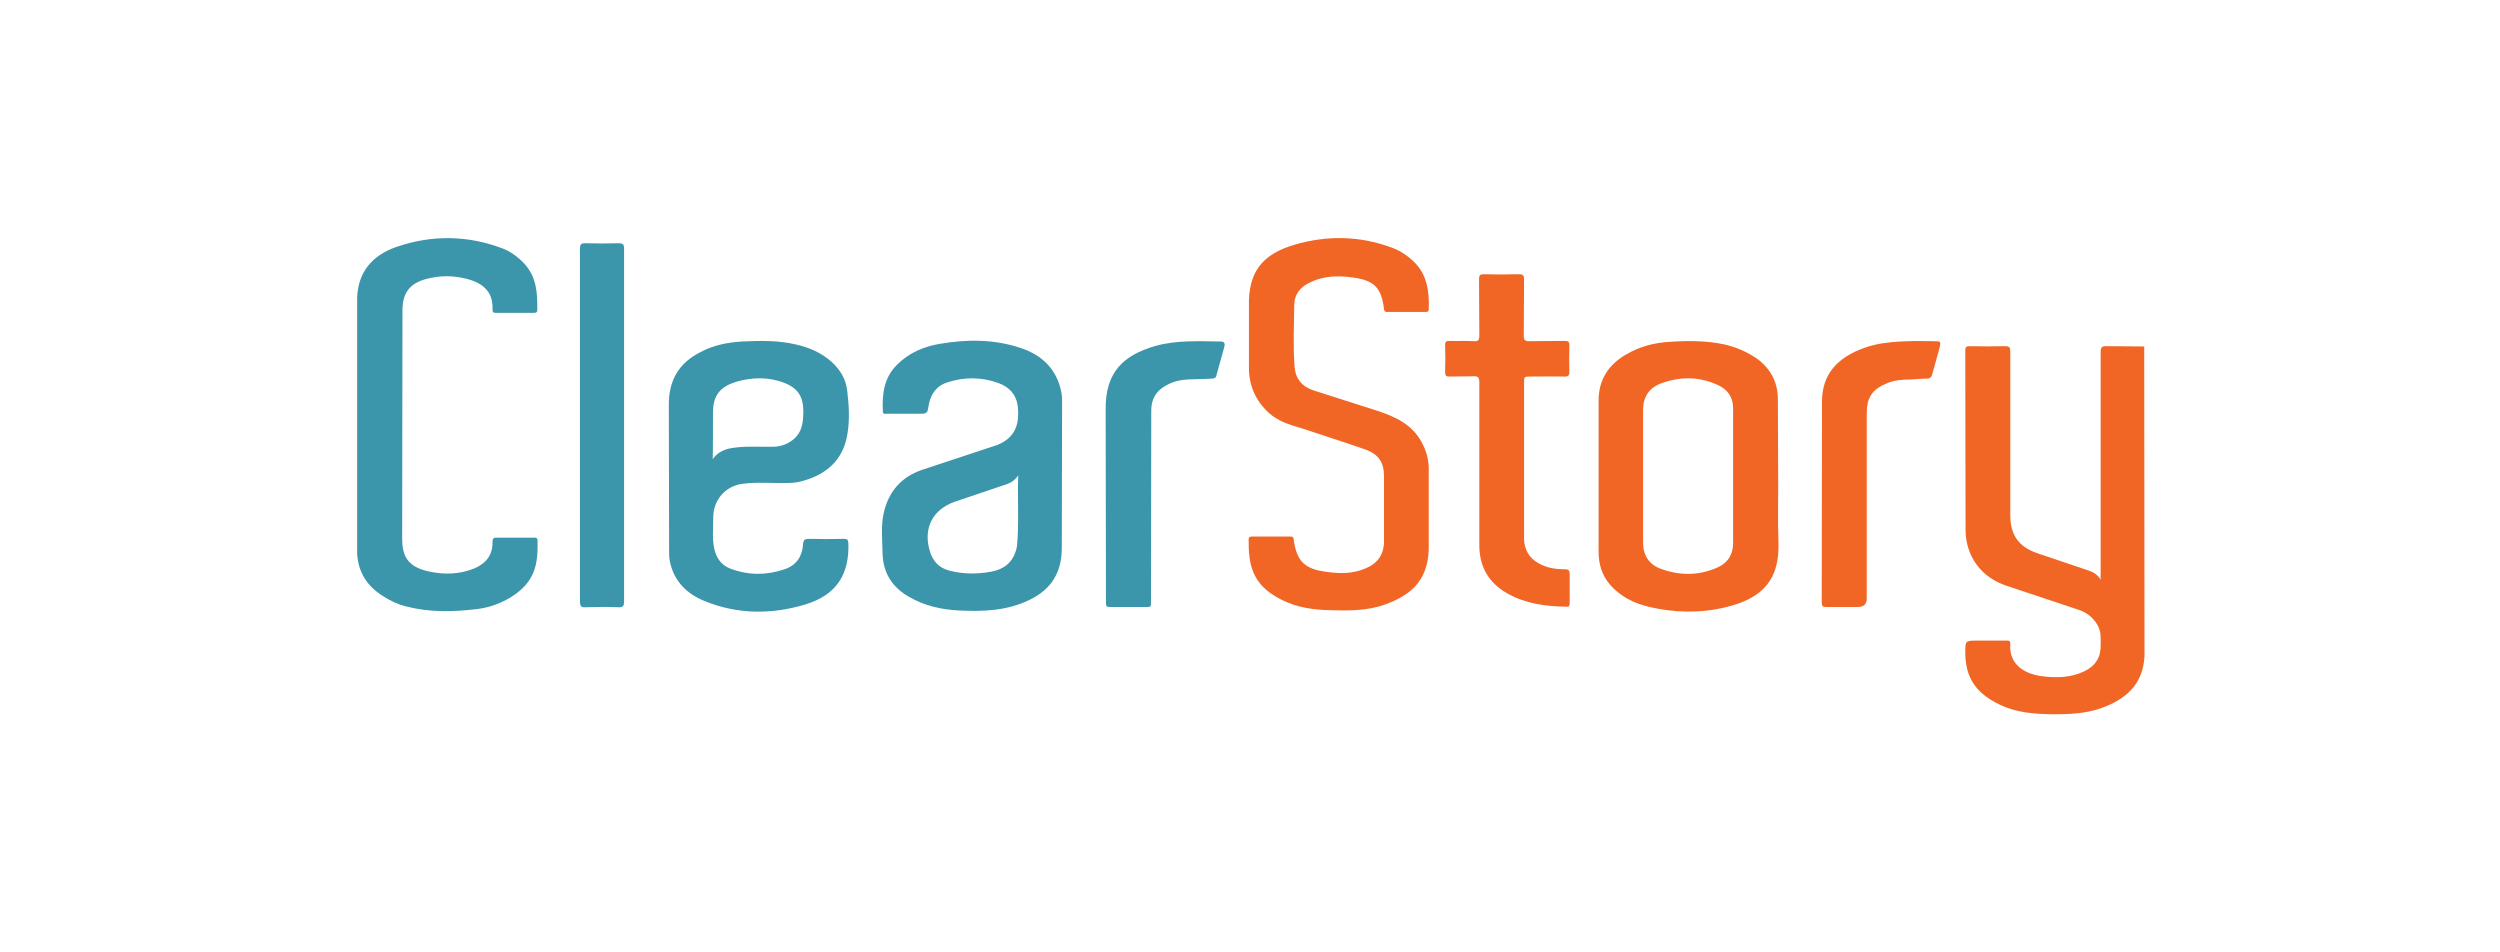
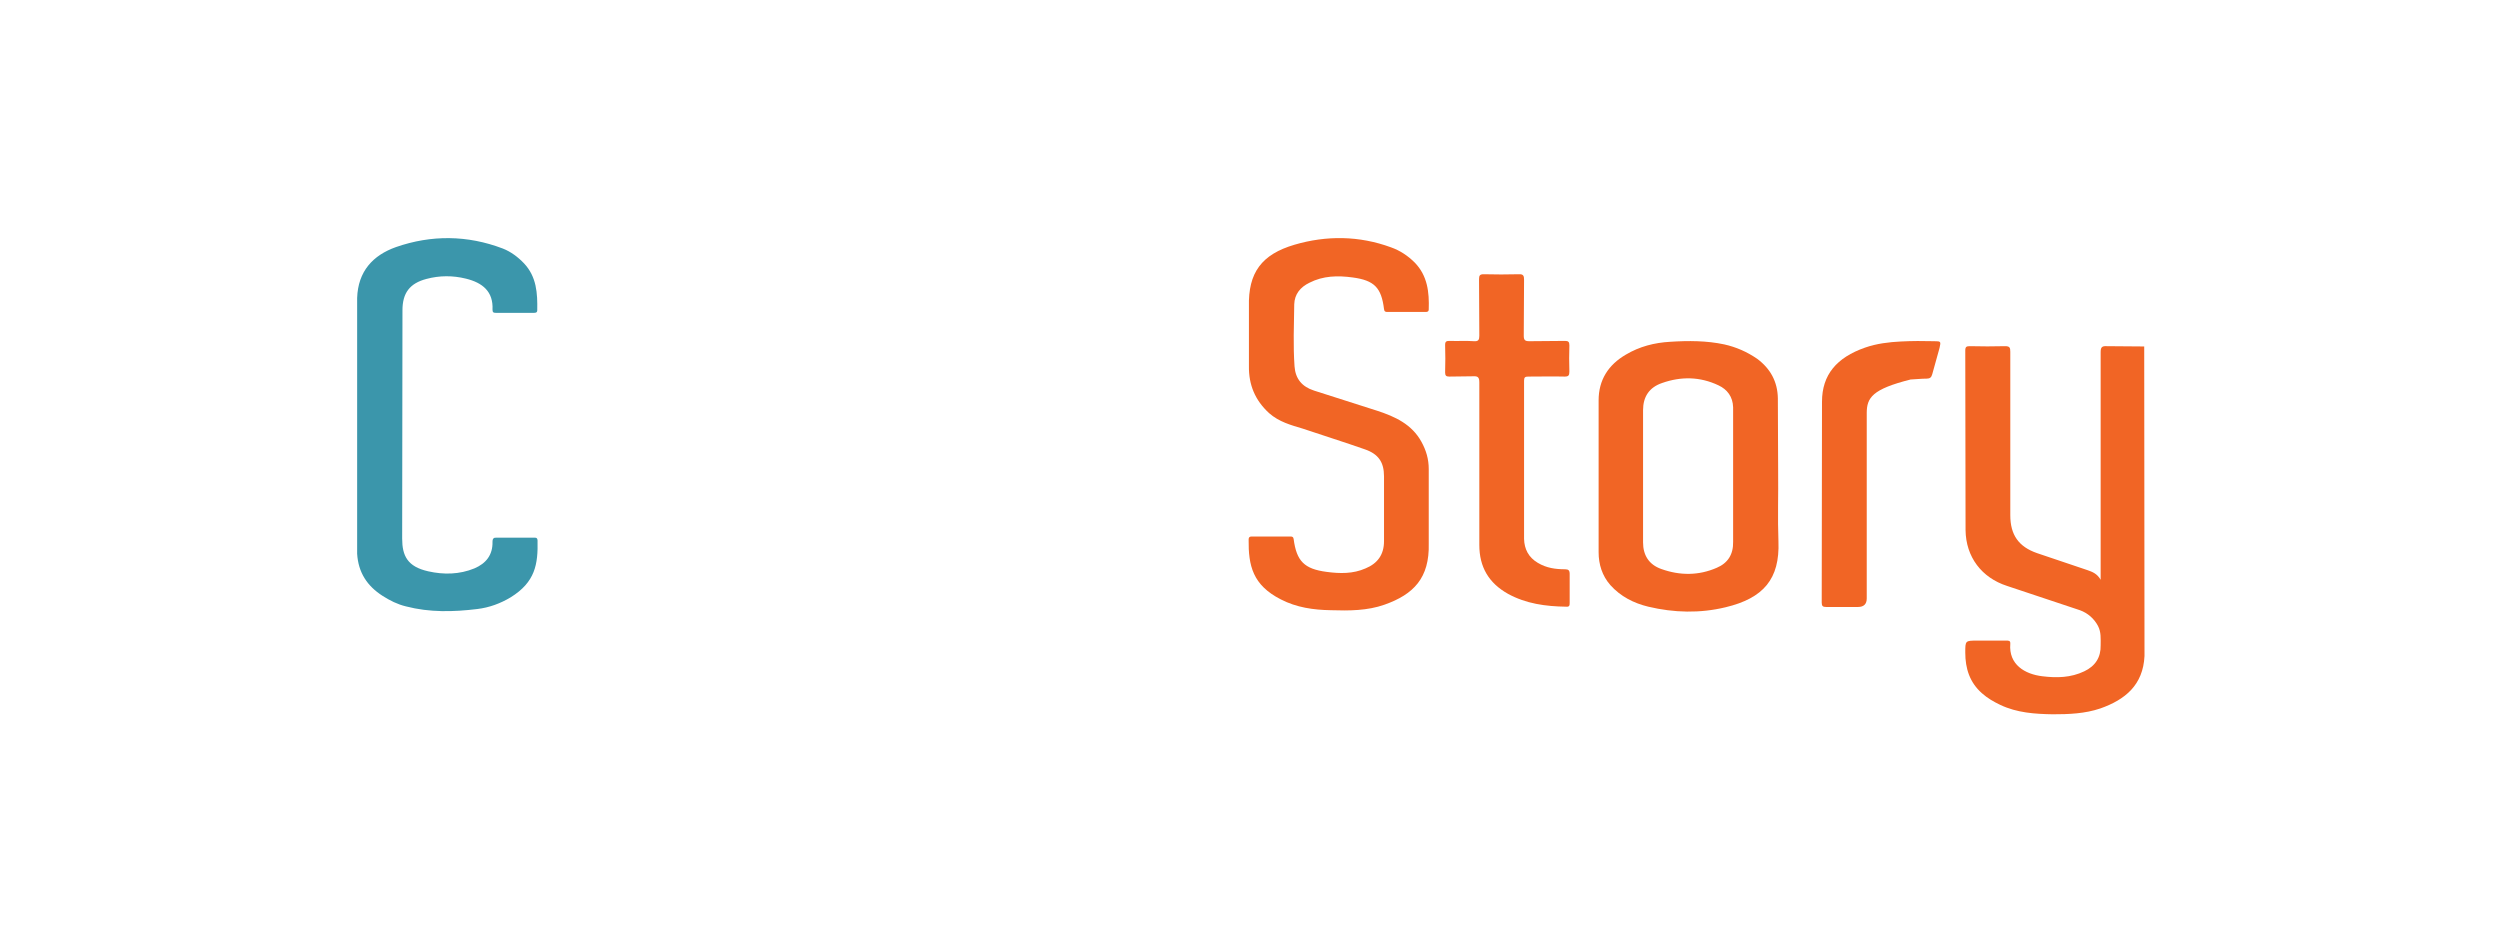
<svg xmlns="http://www.w3.org/2000/svg" width="210" height="80" viewBox="0 0 210 80" fill="none">
  <path d="M180.138 55.112C180.016 57.544 178.517 58.772 176.43 59.509C175.128 59.951 173.777 60 172.426 60C170.928 59.975 169.43 59.877 168.03 59.214C167.465 58.944 166.949 58.649 166.483 58.232C165.451 57.323 165.083 56.144 165.083 54.818C165.083 53.811 165.083 53.811 166.09 53.811H168.497C168.693 53.811 168.89 53.786 168.865 54.081C168.718 55.825 170.093 56.635 171.567 56.807C172.77 56.955 173.949 56.93 175.079 56.39C176.012 55.947 176.479 55.211 176.454 54.204C176.454 53.663 176.504 53.099 176.233 52.583C175.91 51.965 175.366 51.492 174.711 51.257L168.595 49.218C166.458 48.53 165.132 46.786 165.107 44.527L165.083 29.447C165.083 29.127 165.181 29.078 165.476 29.078C166.458 29.103 167.441 29.103 168.423 29.078C168.816 29.078 168.865 29.201 168.865 29.545V43.274C168.865 44.92 169.553 45.927 171.125 46.467L175.349 47.892C175.767 48.039 176.16 48.186 176.454 48.702V29.594C176.454 29.177 176.553 29.054 176.97 29.078C178.002 29.103 179.033 29.078 180.114 29.103L180.138 55.112ZM106.604 34.703C105.425 33.622 104.885 32.32 104.91 30.748V25.763C104.836 22.889 105.99 21.366 108.741 20.556C111.418 19.77 114.169 19.794 116.846 20.777C117.607 21.047 118.271 21.489 118.835 22.054C119.916 23.159 120.063 24.559 120.014 25.984C120.014 26.18 119.892 26.205 119.744 26.205H116.551C116.379 26.205 116.281 26.18 116.257 25.959C116.035 24.166 115.446 23.552 113.629 23.307C112.376 23.135 111.148 23.159 109.994 23.749C109.232 24.117 108.741 24.706 108.716 25.566C108.692 27.31 108.618 29.029 108.741 30.773C108.815 31.829 109.38 32.492 110.387 32.812L115.692 34.506C117.19 34.997 118.59 35.636 119.4 37.11C119.793 37.822 120.014 38.559 120.014 39.394V45.657C120.088 48.555 118.737 49.93 116.306 50.79C114.857 51.306 113.309 51.306 111.787 51.257C110.337 51.232 108.913 51.035 107.587 50.348C105.229 49.144 104.86 47.523 104.885 45.313C104.885 45.141 104.959 45.067 105.131 45.067H108.397C108.545 45.067 108.643 45.092 108.667 45.288C108.913 47.13 109.552 47.793 111.443 48.039C112.548 48.186 113.653 48.211 114.709 47.744C115.716 47.327 116.257 46.59 116.257 45.46V40.008C116.257 38.829 115.79 38.141 114.66 37.748C112.916 37.134 111.173 36.594 109.429 36.004C108.446 35.71 107.439 35.44 106.604 34.703Z" fill="#F16525" />
  <path d="M149.389 45.485C149.315 43.495 149.389 41.531 149.364 39.541L149.34 33.45C149.315 32.075 148.726 30.97 147.596 30.134C146.736 29.545 145.827 29.152 144.845 28.931C143.347 28.612 141.824 28.612 140.301 28.71C138.975 28.784 137.722 29.103 136.568 29.791C135.094 30.65 134.284 31.927 134.284 33.622V46.394C134.284 47.401 134.579 48.358 135.266 49.144C136.126 50.102 137.231 50.667 138.459 50.962C140.621 51.477 142.806 51.527 144.943 51.011C148.136 50.249 149.511 48.629 149.389 45.485ZM144.206 47.695C142.684 48.358 141.112 48.358 139.54 47.793C138.508 47.425 138.017 46.639 138.017 45.558V34.457C138.017 33.327 138.533 32.541 139.614 32.173C141.21 31.608 142.806 31.633 144.354 32.369C145.091 32.713 145.557 33.327 145.582 34.212V45.509C145.606 46.565 145.14 47.302 144.206 47.695Z" fill="#F16525" />
  <path d="M129.175 47.278C129.912 47.72 130.674 47.818 131.46 47.818C131.754 47.818 131.852 47.916 131.852 48.211V50.642C131.852 50.864 131.828 50.986 131.558 50.962C129.839 50.937 128.193 50.716 126.67 49.881C125.049 48.972 124.263 47.621 124.263 45.779V32.124C124.263 31.682 124.14 31.584 123.723 31.608C123.06 31.633 122.397 31.608 121.734 31.633C121.488 31.633 121.39 31.559 121.39 31.289C121.414 30.527 121.414 29.741 121.39 28.98C121.39 28.661 121.513 28.636 121.783 28.636C122.47 28.661 123.133 28.612 123.821 28.661C124.19 28.685 124.263 28.538 124.263 28.194L124.239 23.454C124.239 23.135 124.312 23.036 124.632 23.036C125.614 23.061 126.597 23.061 127.579 23.036C127.972 23.012 128.021 23.184 128.021 23.503L127.996 28.194C127.996 28.562 128.095 28.661 128.463 28.661C129.47 28.636 130.453 28.661 131.46 28.636C131.73 28.636 131.828 28.71 131.828 29.005C131.803 29.741 131.803 30.478 131.828 31.215C131.828 31.534 131.754 31.633 131.435 31.633C130.428 31.608 129.396 31.633 128.389 31.633C128.119 31.633 128.021 31.682 128.021 31.977V45.264C128.046 46.123 128.389 46.811 129.175 47.278Z" fill="#F16525" />
-   <path d="M160.49 31.878C159.778 31.878 159.139 31.927 158.501 32.197C157.273 32.689 156.806 33.401 156.806 34.703V50.274C156.806 50.741 156.56 50.986 156.069 50.986H153.392C153.122 50.986 153.024 50.913 153.024 50.618L153.048 33.745C153.048 31.485 154.276 30.036 156.659 29.201C157.641 28.857 158.673 28.735 159.68 28.685C160.613 28.636 161.546 28.636 162.479 28.661C163.044 28.661 163.044 28.685 162.922 29.226L162.308 31.436C162.234 31.706 162.111 31.805 161.841 31.805C161.423 31.805 160.981 31.854 160.49 31.878Z" fill="#F16525" />
-   <path d="M89.215 33.843C89.215 33.573 89.215 33.278 89.166 33.008C88.798 31.043 87.57 29.84 85.728 29.226C83.517 28.489 81.233 28.489 78.949 28.882C77.598 29.103 76.346 29.643 75.363 30.626C74.258 31.706 74.086 33.082 74.16 34.556C74.184 34.85 74.381 34.752 74.528 34.752H77.426C77.795 34.752 77.918 34.654 77.967 34.285C78.09 33.278 78.556 32.443 79.563 32.124C80.988 31.657 82.437 31.657 83.861 32.173C84.819 32.517 85.409 33.205 85.507 34.236C85.605 35.415 85.409 36.471 84.23 37.159C84.033 37.257 83.861 37.355 83.689 37.405L77.525 39.443C75.732 40.032 74.651 41.261 74.234 43.078C73.988 44.183 74.111 45.313 74.135 46.443C74.16 48.088 74.921 49.316 76.346 50.127C77.647 50.888 79.072 51.208 80.57 51.281C82.584 51.38 84.598 51.306 86.465 50.397C88.307 49.513 89.191 48.088 89.191 46.025L89.215 33.843ZM85.433 45.829C85.433 45.927 85.384 46.025 85.359 46.173C85.065 47.253 84.328 47.818 83.296 48.015C82.117 48.236 80.939 48.236 79.784 47.941C78.875 47.72 78.335 47.13 78.09 46.246C77.549 44.355 78.335 42.808 80.202 42.145L84.205 40.794C84.672 40.647 85.163 40.499 85.531 39.934C85.458 42.022 85.605 43.913 85.433 45.829ZM70.918 45.264C69.935 45.288 68.953 45.288 67.971 45.264C67.602 45.264 67.479 45.338 67.455 45.731C67.381 46.738 66.915 47.474 65.907 47.818C64.385 48.334 62.862 48.334 61.364 47.769C60.578 47.474 60.16 46.86 59.988 46.05C59.816 45.19 59.915 44.306 59.915 43.422C59.915 42.022 60.922 40.843 62.322 40.647C63.55 40.475 64.778 40.597 66.006 40.573C66.423 40.573 66.841 40.548 67.234 40.45C69.395 39.91 70.844 38.657 71.188 36.422C71.385 35.243 71.311 34.015 71.163 32.787C71.041 31.805 70.549 31.019 69.837 30.38C68.978 29.619 67.946 29.177 66.841 28.931C65.367 28.587 63.844 28.612 62.346 28.686C61.143 28.759 59.939 28.98 58.809 29.594C56.967 30.528 56.157 32.026 56.181 34.064L56.206 46.295C56.206 46.59 56.206 46.91 56.28 47.204C56.624 48.85 57.729 49.906 59.203 50.495C61.978 51.625 64.851 51.625 67.676 50.766C70.23 49.98 71.36 48.285 71.262 45.608C71.237 45.338 71.163 45.264 70.918 45.264ZM59.89 34.678C59.89 33.205 60.48 32.443 62.002 32.026C63.108 31.731 64.237 31.682 65.318 31.977C67.135 32.468 67.504 33.377 67.479 34.727C67.455 35.587 67.332 36.349 66.644 36.913C66.129 37.331 65.564 37.527 64.9 37.527C63.844 37.552 62.788 37.454 61.732 37.601C61.044 37.675 60.381 37.871 59.866 38.559C59.89 38.559 59.89 34.678 59.89 34.678Z" fill="#3B96AB" />
+   <path d="M160.49 31.878C157.273 32.689 156.806 33.401 156.806 34.703V50.274C156.806 50.741 156.56 50.986 156.069 50.986H153.392C153.122 50.986 153.024 50.913 153.024 50.618L153.048 33.745C153.048 31.485 154.276 30.036 156.659 29.201C157.641 28.857 158.673 28.735 159.68 28.685C160.613 28.636 161.546 28.636 162.479 28.661C163.044 28.661 163.044 28.685 162.922 29.226L162.308 31.436C162.234 31.706 162.111 31.805 161.841 31.805C161.423 31.805 160.981 31.854 160.49 31.878Z" fill="#F16525" />
  <path d="M30 46.517V25.026C30.074 22.791 31.326 21.44 33.267 20.753C36.238 19.721 39.259 19.746 42.231 20.875C42.919 21.145 43.508 21.588 44.024 22.128C45.08 23.258 45.154 24.633 45.129 26.058C45.129 26.254 45.007 26.279 44.859 26.279H41.642C41.445 26.279 41.371 26.23 41.371 26.009C41.445 24.486 40.536 23.749 39.136 23.405C38.031 23.135 36.926 23.135 35.821 23.43C34.421 23.798 33.807 24.608 33.807 26.058L33.782 45.239C33.782 46.688 34.224 47.597 35.968 47.99C37.27 48.285 38.596 48.26 39.849 47.745C40.831 47.327 41.396 46.615 41.371 45.51C41.371 45.215 41.494 45.141 41.74 45.166H44.785C44.957 45.166 45.129 45.117 45.154 45.387C45.203 47.401 44.957 48.899 42.894 50.176C42.035 50.692 41.101 51.036 40.094 51.158C38.08 51.404 36.091 51.453 34.102 50.937C33.389 50.766 32.751 50.446 32.137 50.053C30.835 49.218 30.098 48.088 30 46.517Z" fill="#3B96AB" />
-   <path d="M48.715 20.924C48.715 20.556 48.789 20.409 49.182 20.433C50.115 20.458 51.048 20.458 51.982 20.433C52.35 20.433 52.424 20.556 52.424 20.9V50.495C52.424 50.888 52.35 51.036 51.932 51.011C50.999 50.962 50.09 50.986 49.182 51.011C48.789 51.036 48.715 50.888 48.715 50.52V20.924Z" fill="#3B96AB" />
-   <path d="M96.682 50.692C96.706 50.937 96.608 50.986 96.412 50.986H93.194C92.973 50.986 92.9 50.913 92.9 50.692V50.151L92.875 34.384C92.85 31.289 94.324 29.84 97.075 29.054C98.843 28.563 100.71 28.661 102.527 28.686C102.822 28.686 102.92 28.808 102.846 29.128L102.183 31.51C102.134 31.756 101.987 31.805 101.766 31.805C100.882 31.878 99.998 31.805 99.113 31.952C98.696 32.026 98.327 32.173 97.959 32.37C97.099 32.836 96.682 33.549 96.706 34.556L96.682 50.692Z" fill="#3B96AB" />
</svg>